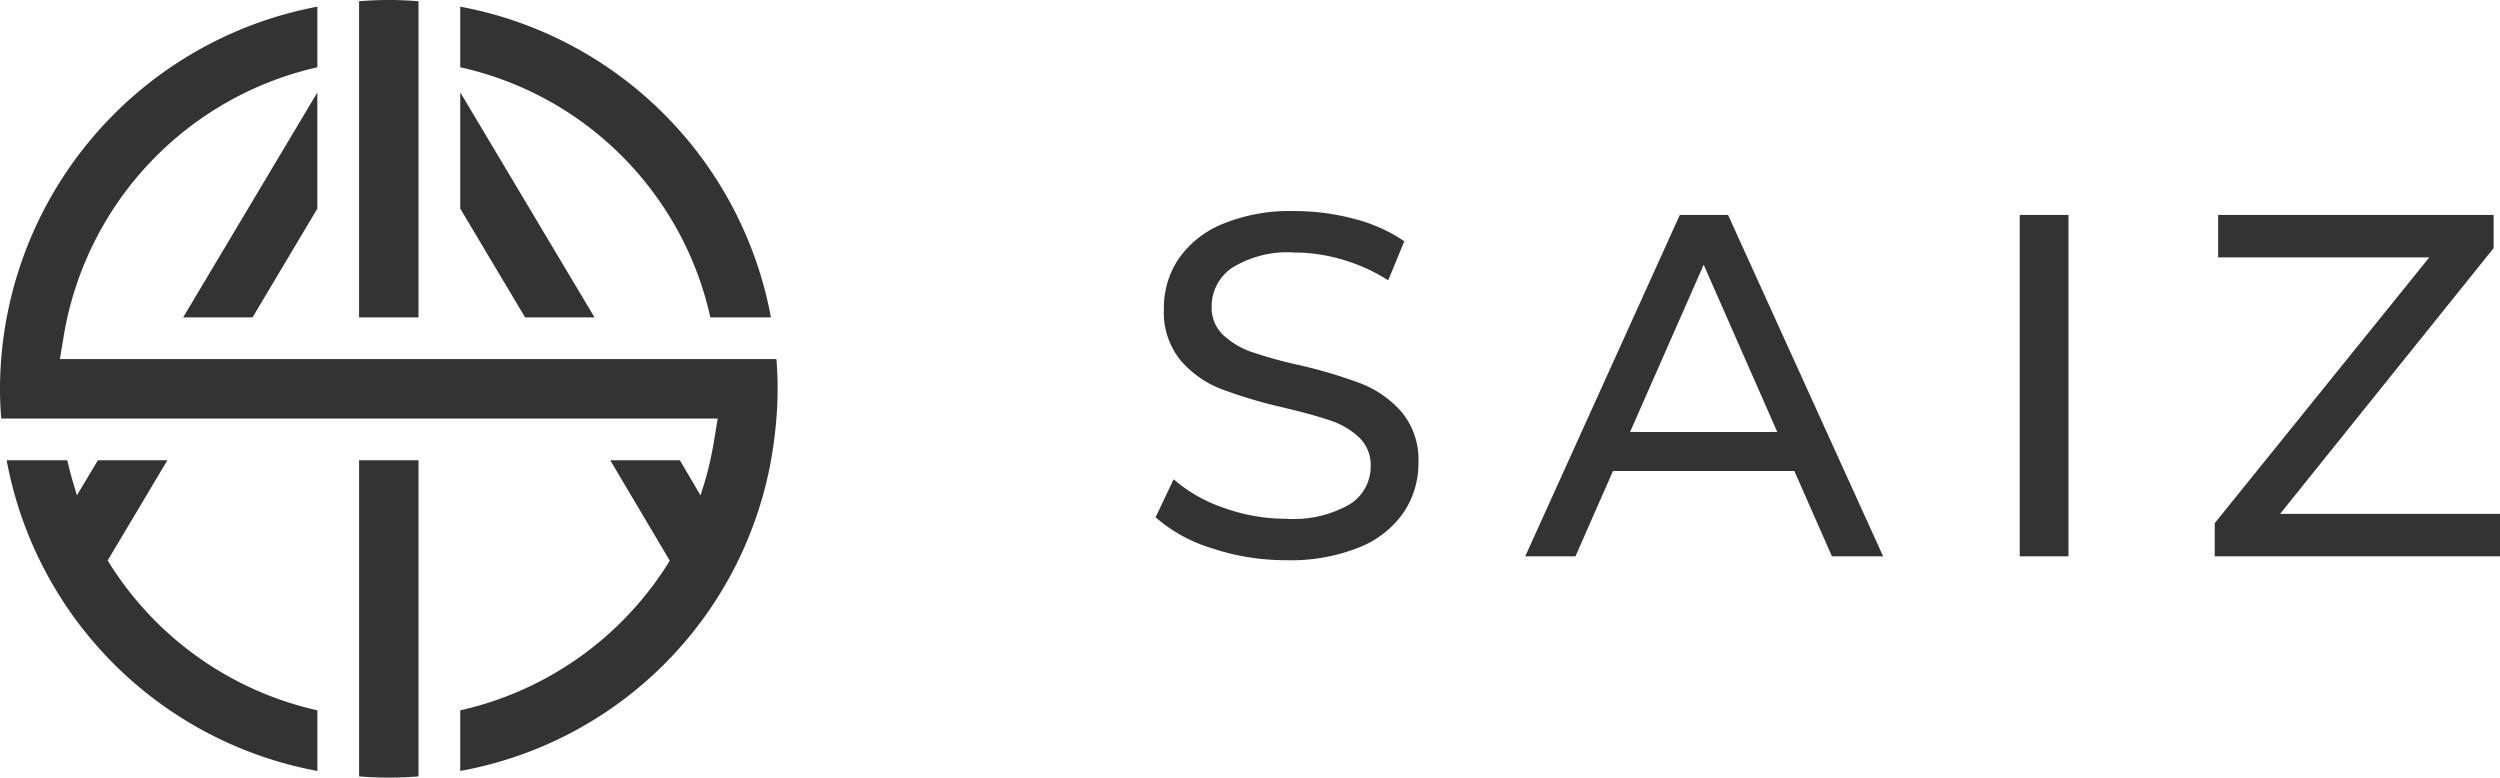
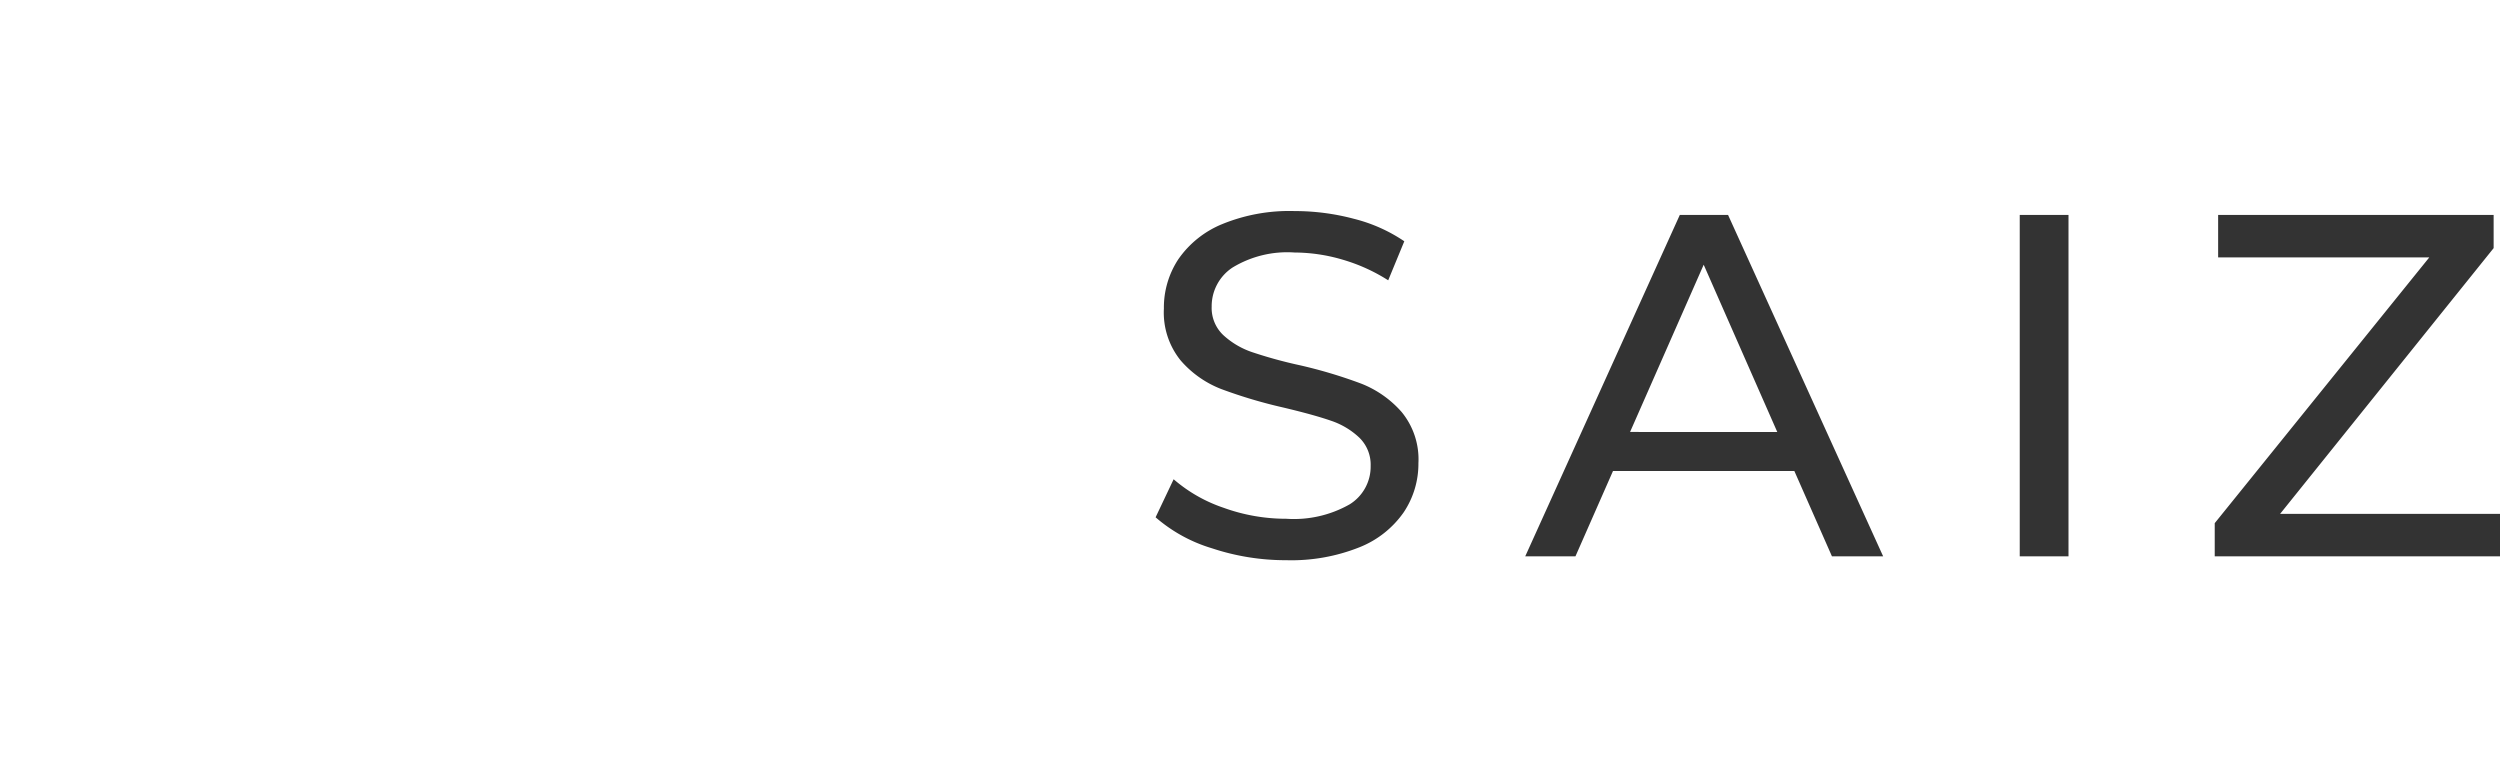
<svg xmlns="http://www.w3.org/2000/svg" width="225.048" height="70" viewBox="0 0 225.048 70">
  <g transform="translate(-40 -130)">
-     <path d="M43.8,22.752,41.43,18.772V8.311L53.517,28.569H47.27ZM37.674.11C36.761.037,35.864,0,35,0s-1.765.036-2.676.108V28.569h5.35Zm21.12,17.2a29.36,29.36,0,0,1,5.15,11.263H69.4A34.941,34.941,0,0,0,41.43.6V6.056a29.585,29.585,0,0,1,17.364,11.25M32.325,69.89c.915.073,1.794.11,2.675.11s1.761-.036,2.675-.11V41.432h-5.35ZM9.858,50.718l-.166-.265,5.376-9.02H8.81L6.923,44.593l-.333-1.12c-.206-.693-.384-1.378-.532-2.041H.6A34.909,34.909,0,0,0,28.57,69.4V63.944A29.784,29.784,0,0,1,9.858,50.718M28.567,18.781V8.324L16.488,28.569h6.246ZM69.893,32.325H5.392l.362-2.185A29.811,29.811,0,0,1,28.568,6.057V.6A35.078,35.078,0,0,0,0,35c0,.862.036,1.759.109,2.674h64.5l-.363,2.187a30.207,30.207,0,0,1-.833,3.611c-.112.375-.233.746-.36,1.116L61.2,41.432H54.934l5.357,9.035c-.05.081-.1.164-.147.245A29.789,29.789,0,0,1,41.43,63.944V69.4A34.711,34.711,0,0,0,69.723,39.322,35.146,35.146,0,0,0,70,35c0-.878-.035-1.756-.107-2.674" transform="translate(40 130)" fill="#333" />
    <path d="M5.07,30.355A13.74,13.74,0,0,1,0,27.567l1.624-3.424a13.437,13.437,0,0,0,4.5,2.568,16.529,16.529,0,0,0,5.641.988,10.155,10.155,0,0,0,5.706-1.3,3.991,3.991,0,0,0,1.888-3.446,3.4,3.4,0,0,0-1.032-2.568,6.894,6.894,0,0,0-2.546-1.514q-1.515-.527-4.28-1.185a43.971,43.971,0,0,1-5.6-1.668,9.239,9.239,0,0,1-3.643-2.568A6.856,6.856,0,0,1,.746,8.779,7.9,7.9,0,0,1,2.041,4.346,8.892,8.892,0,0,1,5.97,1.185,15.934,15.934,0,0,1,12.511,0a20.745,20.745,0,0,1,5.355.7,14.27,14.27,0,0,1,4.522,2.019L20.939,6.233a15.936,15.936,0,0,0-4.127-1.866,15.434,15.434,0,0,0-4.3-.636,9.483,9.483,0,0,0-5.6,1.361A4.168,4.168,0,0,0,5.048,8.6,3.359,3.359,0,0,0,6.1,11.172a7.3,7.3,0,0,0,2.612,1.536,40.594,40.594,0,0,0,4.236,1.163,43.046,43.046,0,0,1,5.575,1.668,9.4,9.4,0,0,1,3.622,2.546,6.706,6.706,0,0,1,1.514,4.609,7.848,7.848,0,0,1-1.317,4.412,8.816,8.816,0,0,1-3.994,3.16,16.522,16.522,0,0,1-6.585,1.163A21.026,21.026,0,0,1,5.07,30.355M57.5,23.4H41.174l-3.38,7.682H33.273L47.188.351h4.346L65.493,31.079H60.884Zm-1.537-3.512L49.339,4.829,42.711,19.885ZM77.789.351h4.39V31.079h-4.39ZM121.022,27.26v3.819H95.342V28.094L114.657,4.17H95.649V.351h24.8V3.336L101.225,27.26Z" transform="translate(144.026 149)" fill="#333" />
  </g>
</svg>